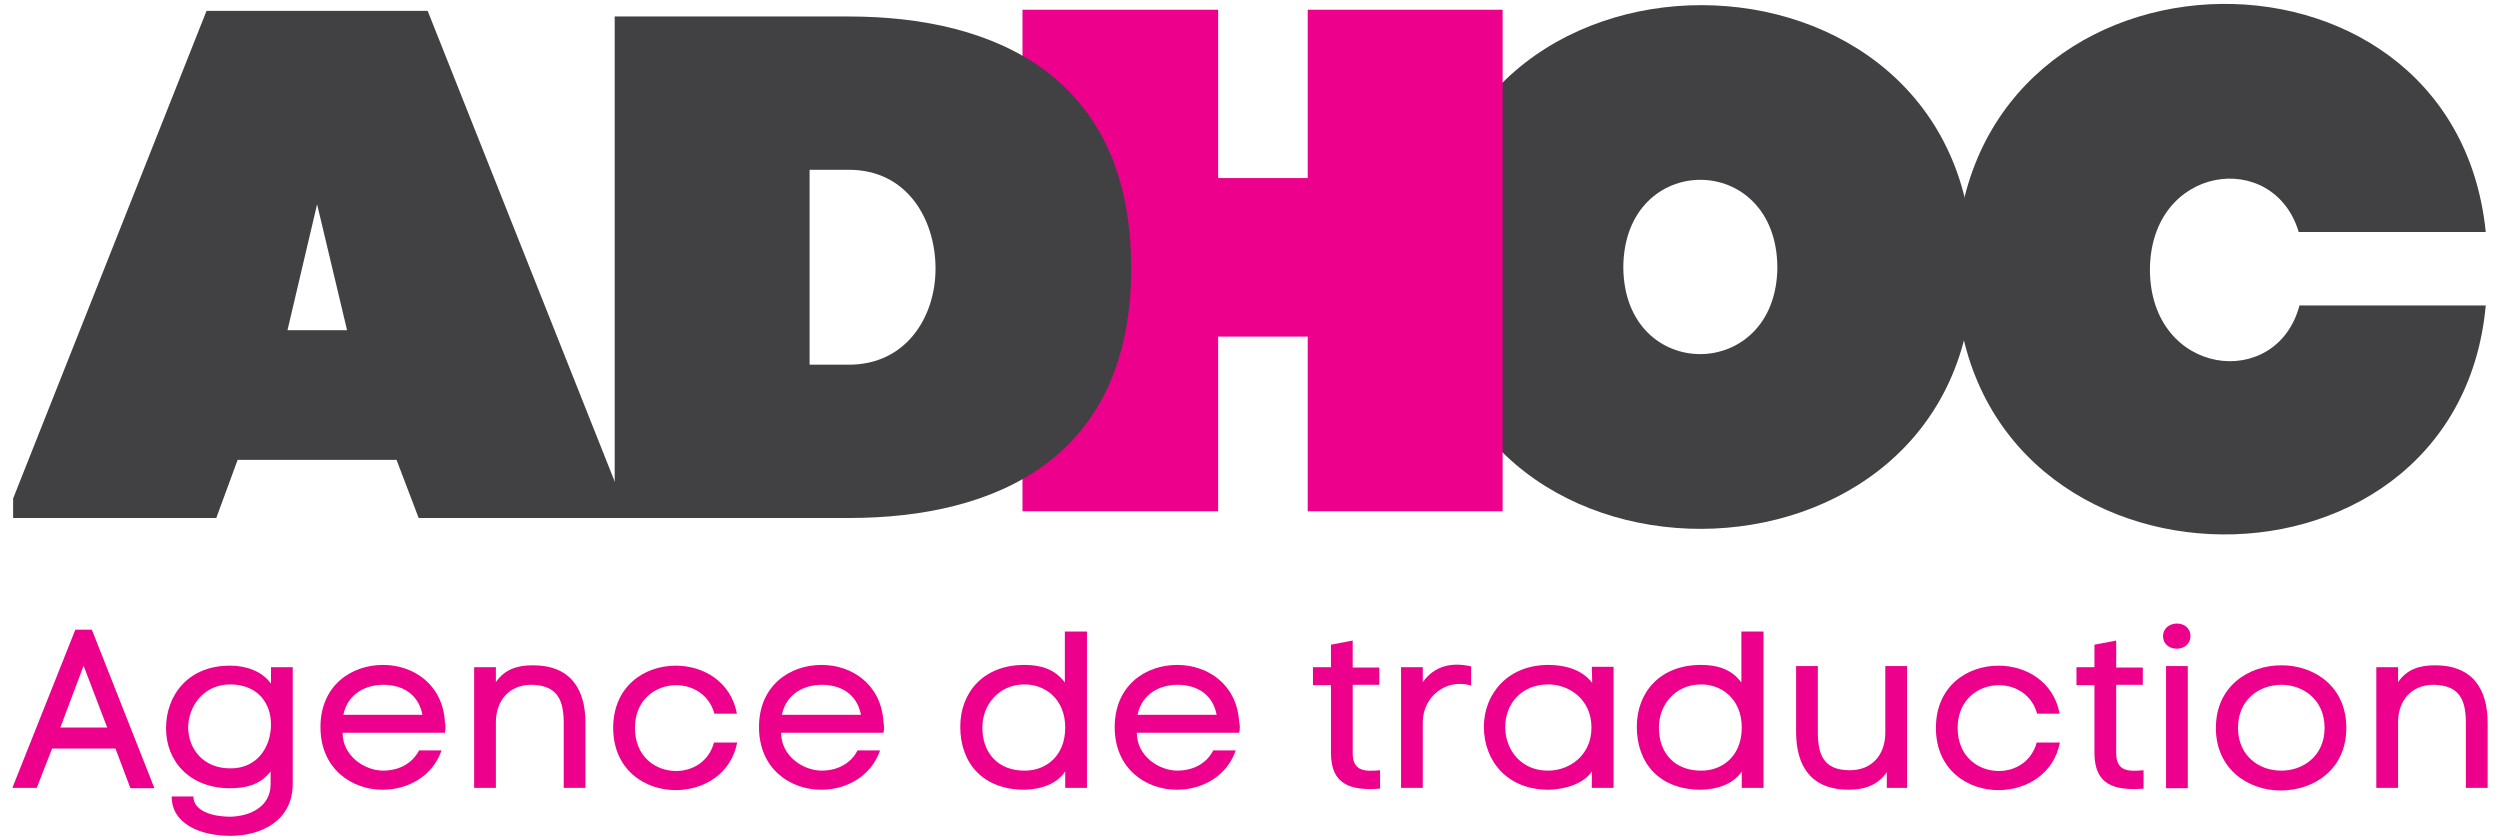
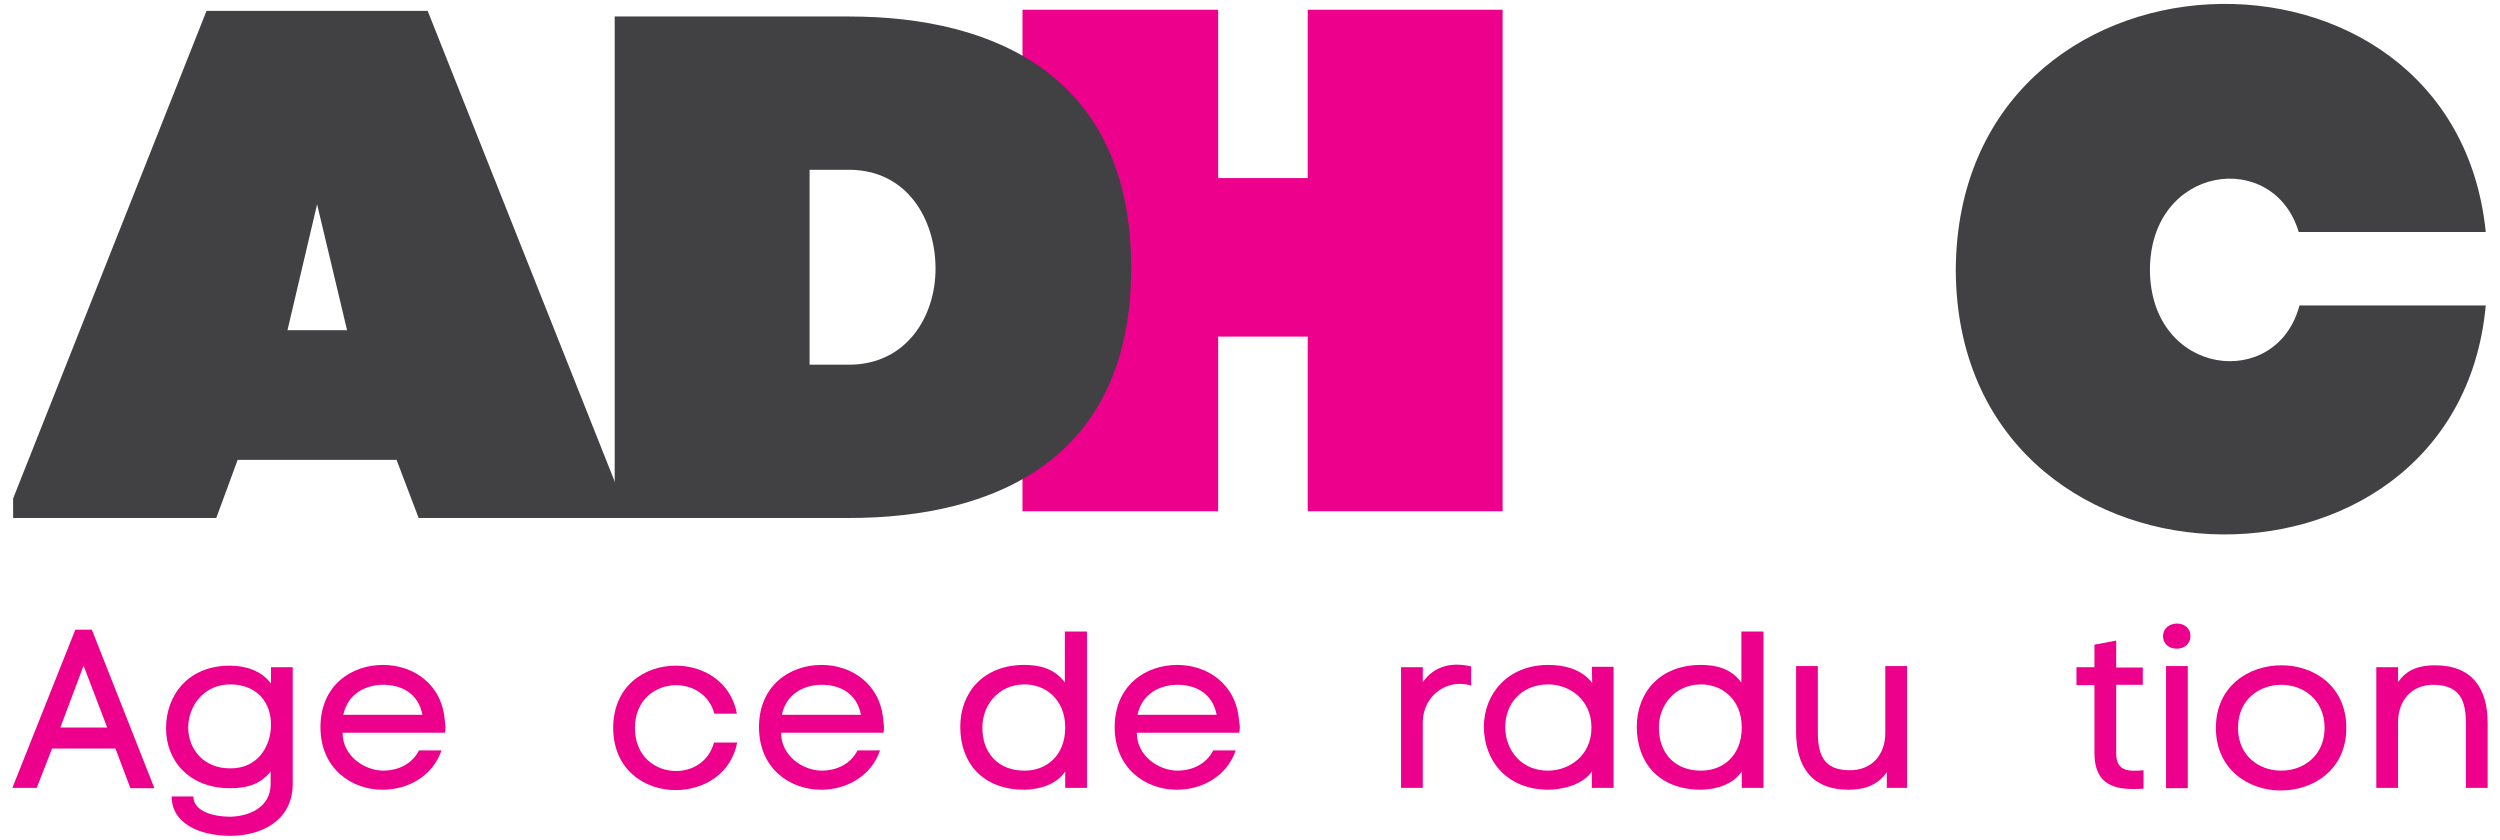
<svg xmlns="http://www.w3.org/2000/svg" version="1.1" id="Calque_1" x="0px" y="0px" width="667px" height="224px" viewBox="0 0 667 224" style="enable-background:new 0 0 667 224;" xml:space="preserve">
  <style type="text/css">
	.st0{fill:#414042;}
	.st1{fill:#EC008C;}
</style>
  <g>
    <g>
      <g>
-         <path class="st0" d="M526.4,71.5c-0.4,92.3-144.5,93.3-144.8,0C381.9-22.1,526-21.9,526.4,71.5z M474.2,71.3     c-0.2-31.1-40.9-31.1-41.1,0C433.3,102.3,474,102.1,474.2,71.3z" />
        <path class="st0" d="M663.2,61.9h-49.9c-6.7-22.4-39.7-17.9-39.7,10.2c0.2,28.3,33.8,32.4,39.9,9.4h49.7     c-7.8,84.7-141,81.1-141.4-9.4C522.2-18.7,654.6-22.9,663.2,61.9z" />
      </g>
      <g>
        <path class="st1" d="M325,2.6v44.9h23.9V2.6c17.2,0,34.6,0,52,0v133.8h-52V89.8H325v46.6h-52.2V2.6C290.2,2.6,307.6,2.6,325,2.6z     " />
      </g>
      <g>
        <path class="st0" d="M105.8,122.7H63.4l-5.7,15.5H3.5V133L55.1,2.9h59L165.8,133v5.2h-54.1L105.8,122.7z M76.7,88.1h15.9l-8-33.6     L76.7,88.1z" />
        <path class="st0" d="M226.5,4.4c39.2,0,75.3,16.1,75.3,67.1s-36.3,66.7-75.3,66.7h-62.5V4.4H226.5z M226.5,97.3     c15.3,0,23.1-12.8,23.1-25.6c0-13.2-7.6-26.4-23.1-26.4H216v52H226.5z" />
      </g>
    </g>
    <g>
      <path class="st1" d="M30.8,199.7H13.9l-4.1,10.5H3.3L20.1,168h4.4l16.7,42.3h-6.4L30.8,199.7z M16.1,194.1h12.5l-6.3-16.5    L16.1,194.1z" />
      <path class="st1" d="M61.5,223c-8.1,0-15.7-3.2-15.7-10.5h5.8c0,4.1,5.6,5.4,9.8,5.4c5.1-0.1,10.8-2.5,10.8-8.7v-3.4    c-2.8,3.7-6.9,4.5-10.8,4.5c-10.8,0-17.1-7.2-17.1-16c0-8.9,6-16.8,17.2-16.7c4,0,8.4,1.4,10.8,4.8V178h5.8v31.1    C78.1,219.1,69.5,223,61.5,223z M72.3,193.3c0-5.7-3.5-10.5-10.5-10.7c-7.4-0.2-11.6,5.8-11.6,11.6c0.1,5.7,4.1,10.8,11.2,10.8    C68.6,205.1,72.3,199.3,72.3,193.3z" />
      <path class="st1" d="M118.7,195.5H91.4c0,6.3,6,10.1,10.8,10.1c4,0,7.7-1.7,9.6-5.4h6c-2.4,7-9.1,10.5-15.7,10.5    c-8.3,0-16.6-5.6-16.6-16.7c0-11.1,8.2-16.6,16.7-16.6c8,0,15.9,5.1,16.5,15.2C118.9,193.7,118.9,194.7,118.7,195.5z M112.7,190.7    c-1.1-5.8-5.7-8-10.4-8c-4.7,0-9.5,2.3-10.7,8H112.7z" />
-       <path class="st1" d="M132.3,178v4c2.4-3.5,5.8-4.5,9.9-4.5c9.8,0,14,6.1,14,15.4v17.3h-5.8V193c0-6-1.5-10.1-8.4-10.3    c-6.3-0.1-9.7,4.4-9.7,10v17.5h-5.8V178H132.3z" />
      <path class="st1" d="M196.7,198c-1.6,8.5-8.9,12.7-16.2,12.8c-8.4,0.1-16.9-5.4-16.9-16.6c0-11.1,8.3-16.6,16.7-16.6    c7.3,0,14.7,4.2,16.3,12.8h-6c-1.4-5.1-5.8-7.6-10.2-7.6c-5.4,0-11,3.8-11,11.4c0,7.7,5.5,11.5,11,11.5c4.4,0,8.7-2.5,10.1-7.6    H196.7z" />
      <path class="st1" d="M235.7,195.5h-27.3c0,6.3,6,10.1,10.8,10.1c4,0,7.7-1.7,9.6-5.4h6c-2.4,7-9.1,10.5-15.7,10.5    c-8.3,0-16.6-5.6-16.6-16.7c0-11.1,8.2-16.6,16.7-16.6c8,0,15.9,5.1,16.5,15.2C235.9,193.7,235.9,194.7,235.7,195.5z M229.7,190.7    c-1.1-5.8-5.7-8-10.4-8c-4.7,0-9.5,2.3-10.7,8H229.7z" />
      <path class="st1" d="M284.2,168.5h5.8v41.7h-5.8v-4.4c-2.3,3.5-6.7,4.8-10.8,4.9c-11.3,0-17.2-7.2-17.2-16.8    c0-9.2,6.2-16.5,17.1-16.5c4,0,8,0.9,10.8,4.7V168.5z M273.2,182.6c-7,0.1-11.1,5.7-11.1,11.4c-0.1,6.8,4.2,11.8,11.6,11.6    c5.4-0.1,10.5-3.9,10.5-11.5C284.2,186.4,278.7,182.5,273.2,182.6z" />
      <path class="st1" d="M330.6,195.5h-27.3c0,6.3,6,10.1,10.8,10.1c4,0,7.7-1.7,9.6-5.4h6c-2.4,7-9.1,10.5-15.7,10.5    c-8.3,0-16.6-5.6-16.6-16.7c0-11.1,8.2-16.6,16.7-16.6c8,0,15.9,5.1,16.5,15.2C330.9,193.7,330.8,194.7,330.6,195.5z M324.6,190.7    c-1.1-5.8-5.7-8-10.4-8c-4.7,0-9.5,2.3-10.7,8H324.6z" />
-       <path class="st1" d="M360.9,170.9v7.2h7.1v4.6h-7.1v18.2c0,4.8,3,5,7.3,4.6v4.9c-7.8,0.6-13.1-1-13.1-9.5v-18.1h-4.8V178h4.8v-6    L360.9,170.9z" />
      <path class="st1" d="M379.6,178.1v3.9c3.1-4.4,7.8-5.4,12.9-4.2v5.1c-6.6-2-12.9,2.9-12.9,9.8v17.5h-5.8v-32.2H379.6z" />
      <path class="st1" d="M430.5,178v32.2h-5.8v-4.4c-2.3,3.5-7.5,4.8-11.5,4.9c-11.3,0-17.3-7.9-17.3-16.8c0-8.7,6.3-16.5,17.2-16.5    c4,0,8.8,1,11.7,4.8l-0.1-4.3H430.5z M412.9,182.6c-7,0.1-11.3,5.1-11.3,11.4c0,6.2,4.4,11.8,11.7,11.6    c5.3-0.1,11.3-3.9,11.3-11.5C424.6,186.4,418.4,182.5,412.9,182.6z" />
      <path class="st1" d="M464.7,168.5h5.8v41.7h-5.8v-4.4c-2.3,3.5-6.7,4.8-10.8,4.9c-11.3,0-17.2-7.2-17.2-16.8    c0-9.2,6.2-16.5,17.1-16.5c4,0,8,0.9,10.8,4.7V168.5z M453.7,182.6c-7,0.1-11.1,5.7-11.1,11.4c-0.1,6.8,4.2,11.8,11.6,11.6    c5.4-0.1,10.5-3.9,10.5-11.5C464.7,186.4,459.2,182.5,453.7,182.6z" />
      <path class="st1" d="M503.4,210.3V206c-2.4,3.5-6,4.7-10.2,4.7c-9.8,0-14-6.1-14-15.4v-17.6h5.8v17.6c0,6,1.5,10.1,8.3,10.2    c6.3,0.1,9.7-4.3,9.7-10v-17.8h5.8v32.5H503.4z" />
-       <path class="st1" d="M549.6,198c-1.6,8.5-8.9,12.7-16.2,12.8c-8.4,0.1-16.9-5.4-16.9-16.6c0-11.1,8.3-16.6,16.7-16.6    c7.3,0,14.7,4.2,16.3,12.8h-6c-1.4-5.1-5.8-7.6-10.2-7.6c-5.4,0-11,3.8-11,11.4c0,7.7,5.5,11.5,11,11.5c4.4,0,8.7-2.5,10.1-7.6    H549.6z" />
      <path class="st1" d="M564.6,170.9v7.2h7.1v4.6h-7.1v18.2c0,4.8,3,5,7.3,4.6v4.9c-7.8,0.6-13.1-1-13.1-9.5v-18.1H554V178h4.8v-6    L564.6,170.9z" />
      <path class="st1" d="M584.4,169.7c0,4.5-7.3,4.5-7.3,0C577.2,165.3,584.4,165.2,584.4,169.7z M583.7,177.7h-5.8v32.6h5.8V177.7z" />
      <path class="st1" d="M608.5,210.9c-8.6,0-17.3-5.6-17.3-16.7c0-11.1,8.7-16.7,17.5-16.7c8.7,0,17.3,5.6,17.3,16.7    C626,205.3,617.3,210.9,608.5,210.9z M608.5,205.6c5.8,0.1,11.7-3.8,11.7-11.4s-5.8-11.5-11.5-11.5c-5.8,0-11.6,3.8-11.6,11.5    C597.1,201.7,602.8,205.6,608.5,205.6z" />
      <path class="st1" d="M639.8,178v4c2.4-3.5,5.8-4.5,9.9-4.5c9.8,0,14,6.1,14,15.4v17.3h-5.8V193c0-6-1.5-10.1-8.4-10.3    c-6.3-0.1-9.7,4.4-9.7,10v17.5H634V178H639.8z" />
    </g>
  </g>
</svg>